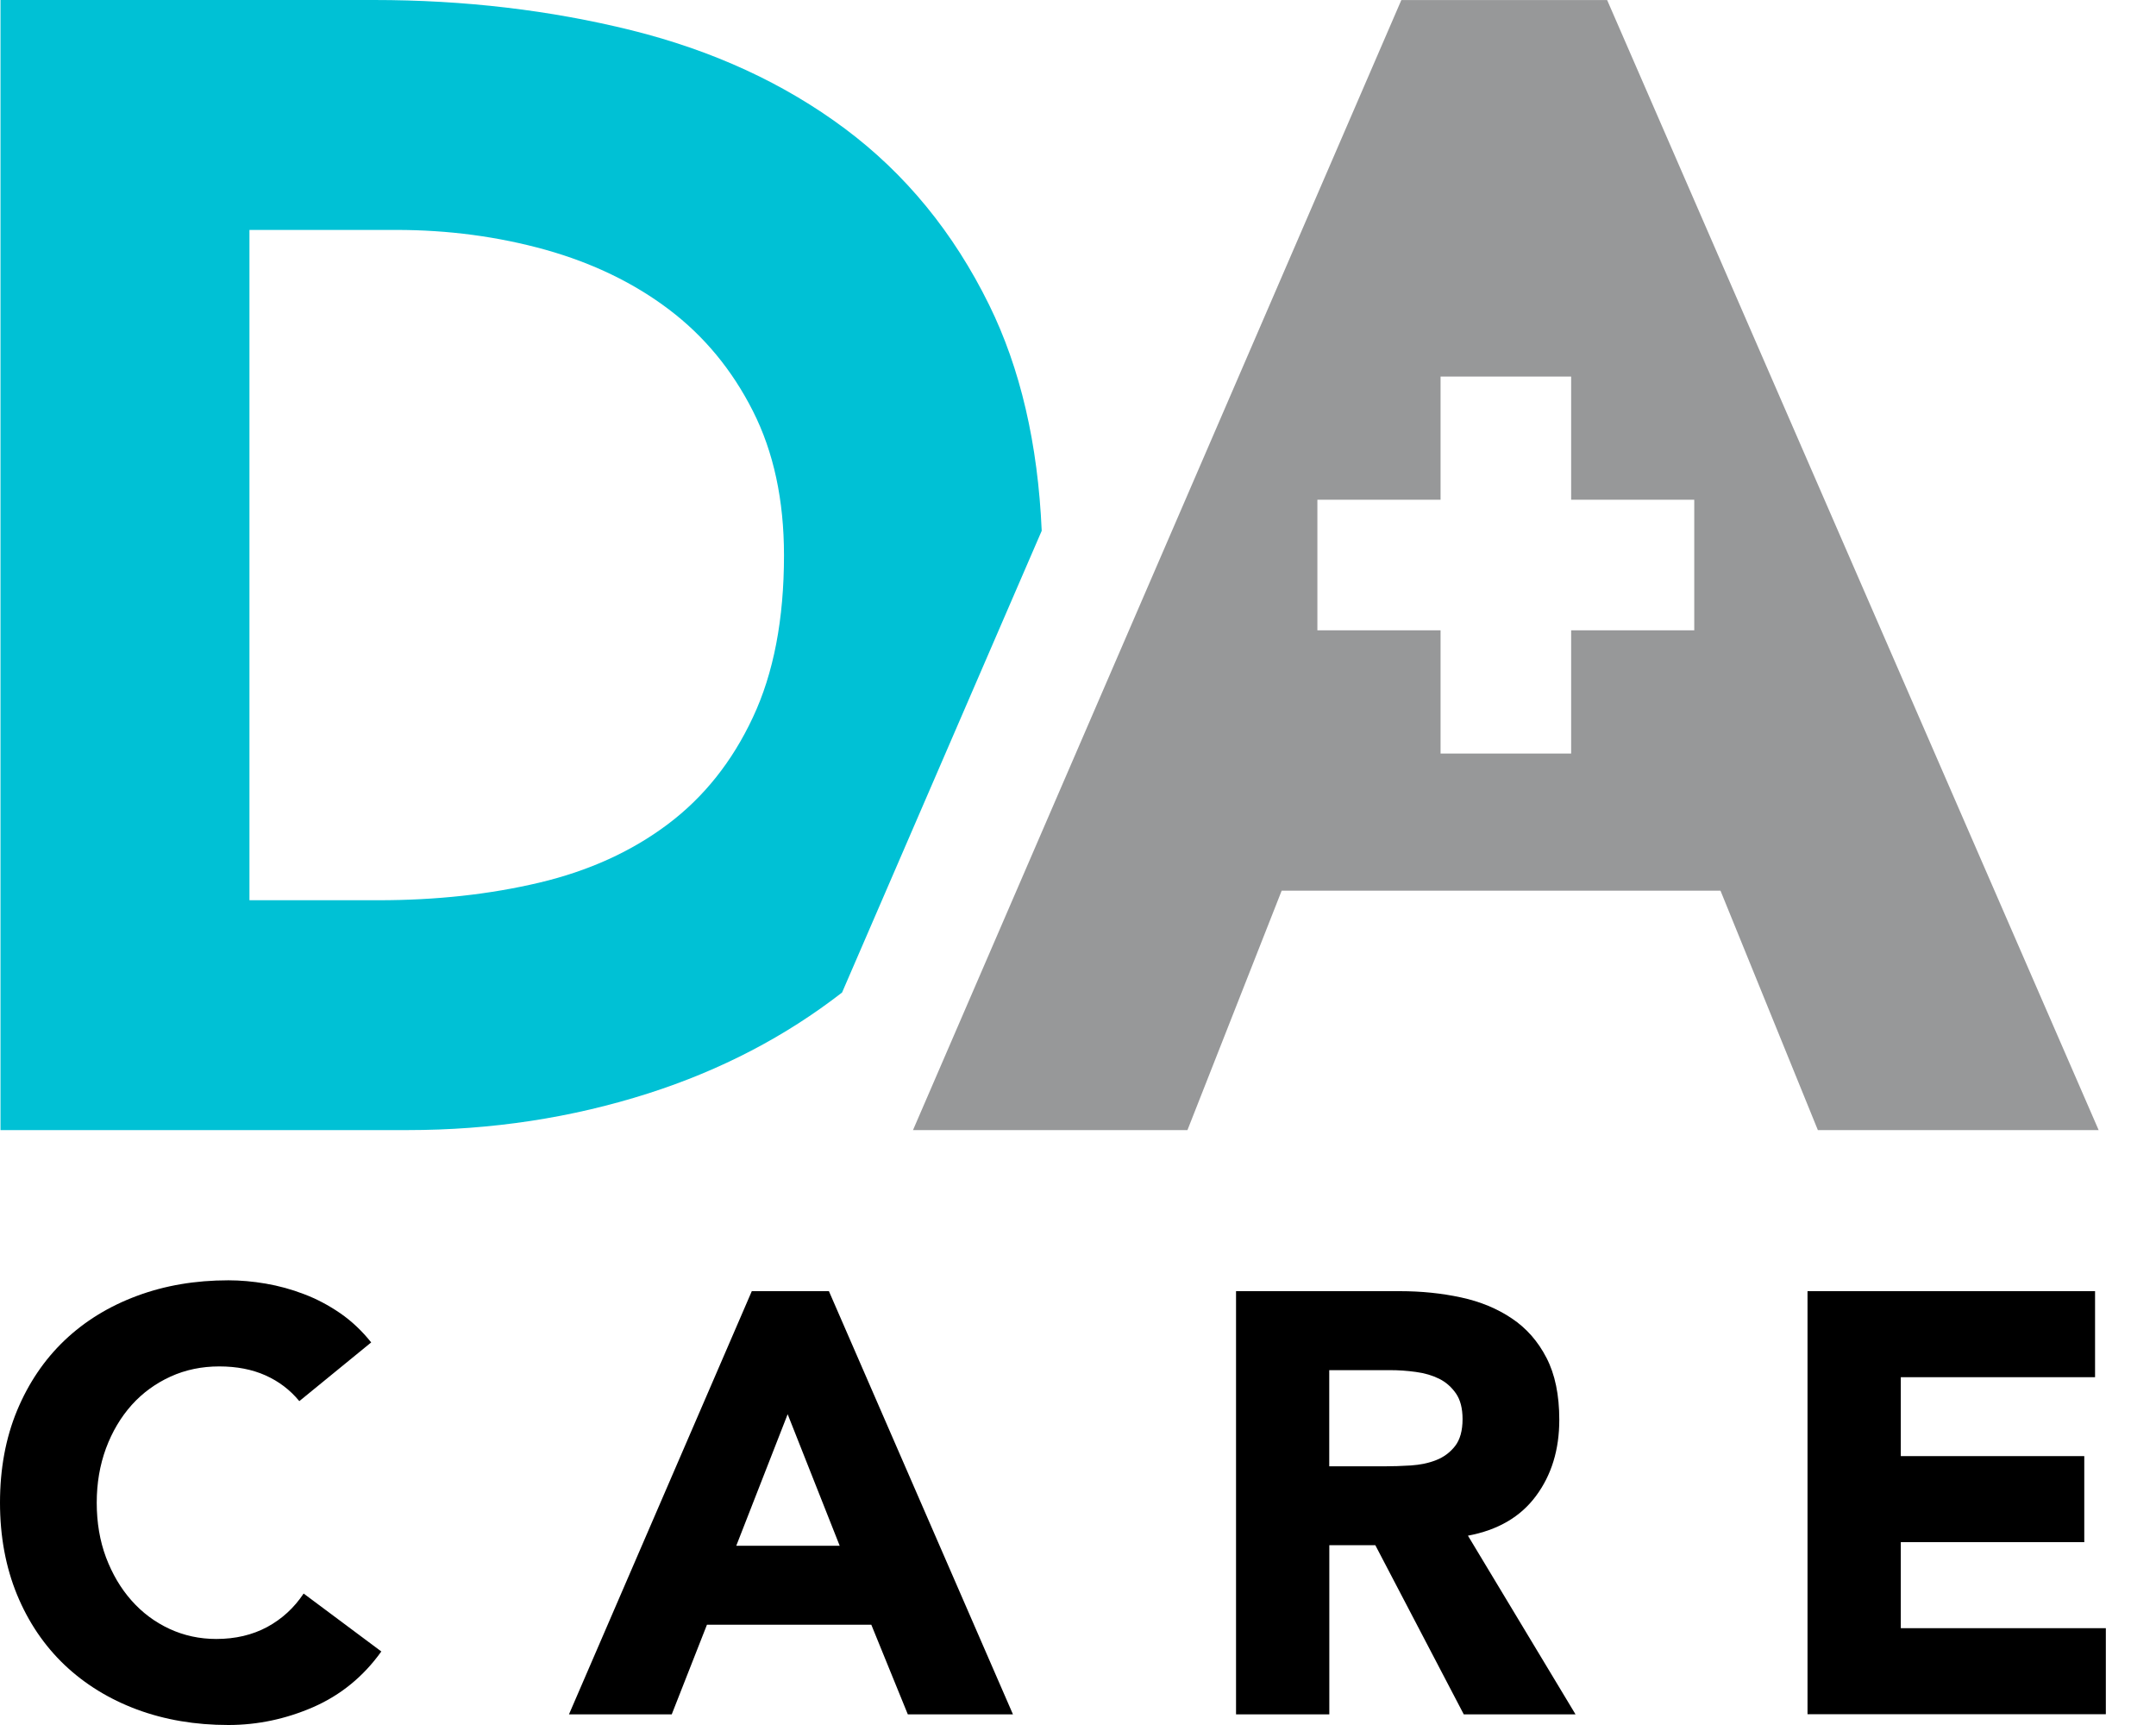
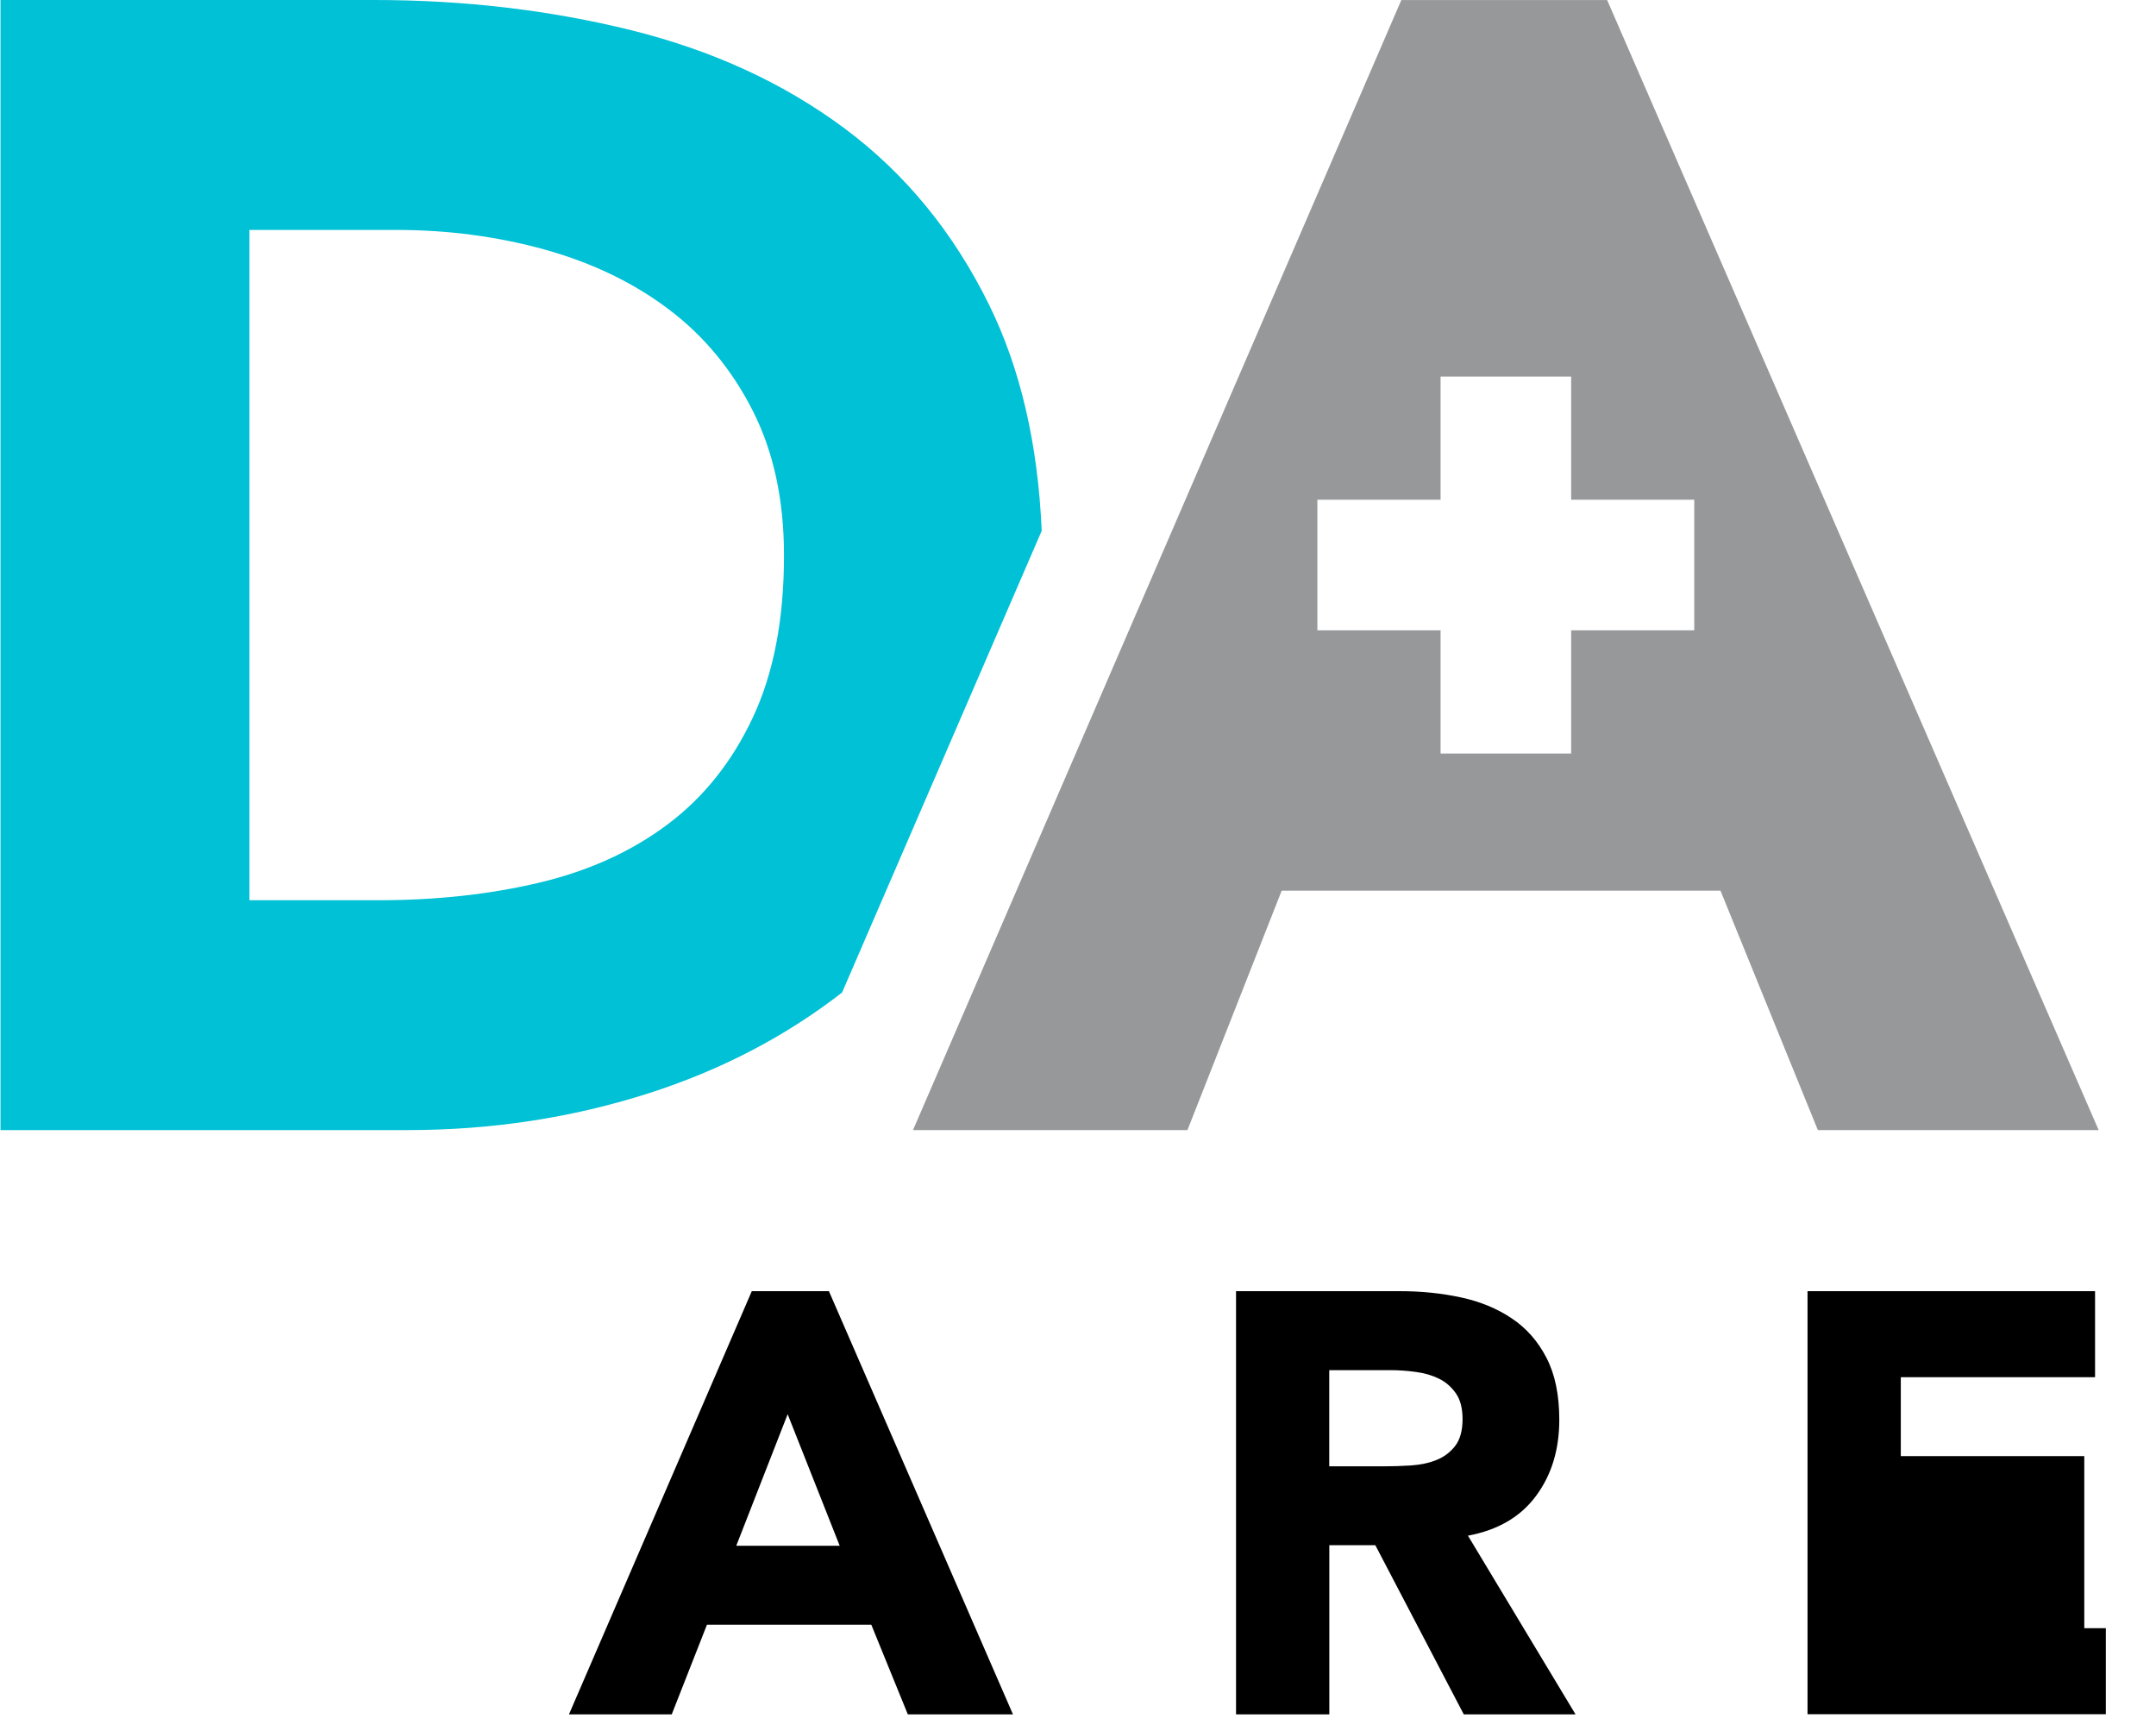
<svg xmlns="http://www.w3.org/2000/svg" width="30" height="24" viewBox="0 0 30 24" fill="none">
  <path fill-rule="evenodd" clip-rule="evenodd" d="M13.763 4.241C14.198 5.125 14.442 6.173 14.495 7.385L11.717 13.809C10.931 14.419 10.034 14.888 9.022 15.212C7.956 15.553 6.839 15.723 5.669 15.723H0.007V0H5.204C6.461 0 7.657 0.141 8.79 0.422C9.922 0.704 10.91 1.159 11.754 1.788C12.598 2.417 13.268 3.235 13.763 4.241ZM7.501 12.281C8.19 12.118 8.785 11.848 9.289 11.47C9.792 11.093 10.188 10.597 10.476 9.981C10.765 9.367 10.909 8.615 10.909 7.727C10.909 6.958 10.765 6.288 10.476 5.718C10.188 5.149 9.8 4.678 9.311 4.308C8.823 3.938 8.249 3.66 7.59 3.475C6.932 3.292 6.24 3.199 5.514 3.199H3.471V12.525H5.268C6.068 12.525 6.812 12.444 7.501 12.281Z" fill="#00C1D5" />
  <path fill-rule="evenodd" clip-rule="evenodd" d="M19.499 0.001H22.363L29.202 15.723H25.295L23.94 12.392H17.834L16.523 15.723H12.704L19.499 0.001ZM21.862 8.77H23.575V6.953H21.862V5.239H20.045V6.953H18.331V8.77H20.045V10.484H21.862V8.77Z" fill="#979899" />
-   <path d="M4.165 19.494C4.037 19.338 3.88 19.219 3.695 19.136C3.509 19.053 3.295 19.011 3.051 19.011C2.807 19.011 2.581 19.058 2.374 19.152C2.166 19.247 1.985 19.378 1.833 19.547C1.681 19.717 1.562 19.917 1.475 20.15C1.389 20.384 1.346 20.635 1.346 20.908C1.346 21.184 1.389 21.438 1.475 21.668C1.562 21.898 1.679 22.098 1.829 22.267C1.978 22.436 2.155 22.568 2.357 22.662C2.56 22.756 2.777 22.803 3.01 22.803C3.276 22.803 3.512 22.747 3.717 22.637C3.922 22.526 4.092 22.371 4.225 22.171L5.306 22.977C5.057 23.326 4.74 23.584 4.359 23.751C3.977 23.917 3.583 24 3.178 24C2.717 24 2.294 23.928 1.905 23.784C1.517 23.639 1.182 23.433 0.898 23.164C0.616 22.895 0.395 22.57 0.237 22.187C0.08 21.804 0 21.377 0 20.907C0 20.435 0.079 20.008 0.237 19.626C0.396 19.244 0.616 18.918 0.898 18.649C1.181 18.38 1.517 18.174 1.905 18.03C2.294 17.885 2.717 17.813 3.178 17.813C3.344 17.813 3.517 17.828 3.698 17.859C3.878 17.89 4.055 17.938 4.229 18.005C4.405 18.071 4.572 18.16 4.733 18.27C4.894 18.381 5.038 18.518 5.165 18.677L4.165 19.494Z" fill="black" />
  <path fill-rule="evenodd" clip-rule="evenodd" d="M11.534 17.964H10.461L7.917 23.852H9.347L9.837 22.605H12.124L12.632 23.852H14.095L11.534 17.964ZM10.245 21.506L10.96 19.676L11.684 21.506H10.245Z" fill="black" />
  <path fill-rule="evenodd" clip-rule="evenodd" d="M19.477 17.964H17.199V23.852H18.497V21.498H19.137L20.368 23.852H21.923L20.426 21.366C20.842 21.288 21.157 21.105 21.373 20.813C21.589 20.522 21.697 20.169 21.697 19.753C21.697 19.409 21.638 19.122 21.519 18.892C21.4 18.661 21.239 18.478 21.036 18.343C20.834 18.207 20.599 18.109 20.329 18.051C20.06 17.993 19.777 17.964 19.477 17.964ZM19.262 20.401H18.497H18.496V19.063H19.344C19.461 19.063 19.58 19.071 19.702 19.088C19.823 19.104 19.931 19.136 20.026 19.183C20.12 19.23 20.197 19.298 20.259 19.387C20.32 19.475 20.351 19.594 20.351 19.744C20.351 19.905 20.316 20.03 20.247 20.119C20.178 20.207 20.09 20.273 19.985 20.314C19.88 20.356 19.762 20.38 19.632 20.389C19.501 20.397 19.378 20.401 19.262 20.401Z" fill="black" />
-   <path d="M25.151 17.964H29.152V19.161H26.449V20.259H29.002V21.456H26.449V22.653H29.302V23.85H25.151V17.964Z" fill="black" />
+   <path d="M25.151 17.964H29.152V19.161H26.449V20.259H29.002V21.456V22.653H29.302V23.85H25.151V17.964Z" fill="black" />
</svg>